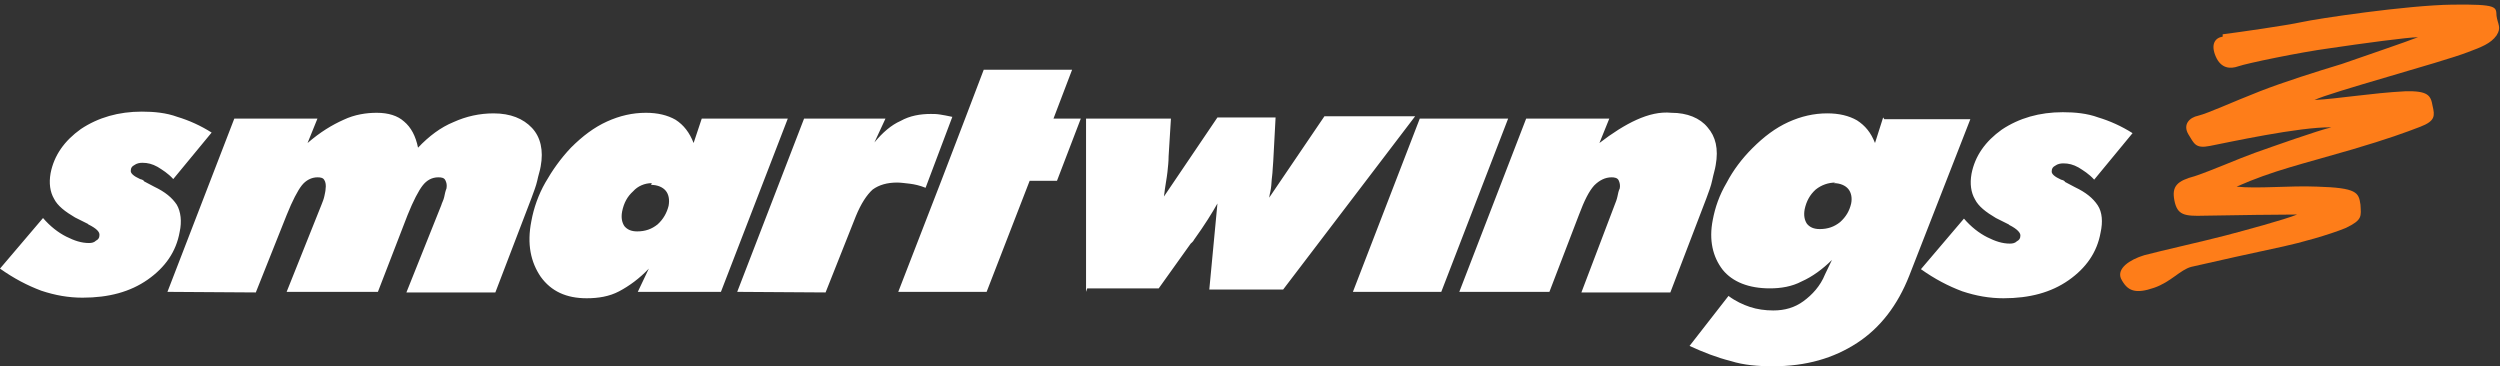
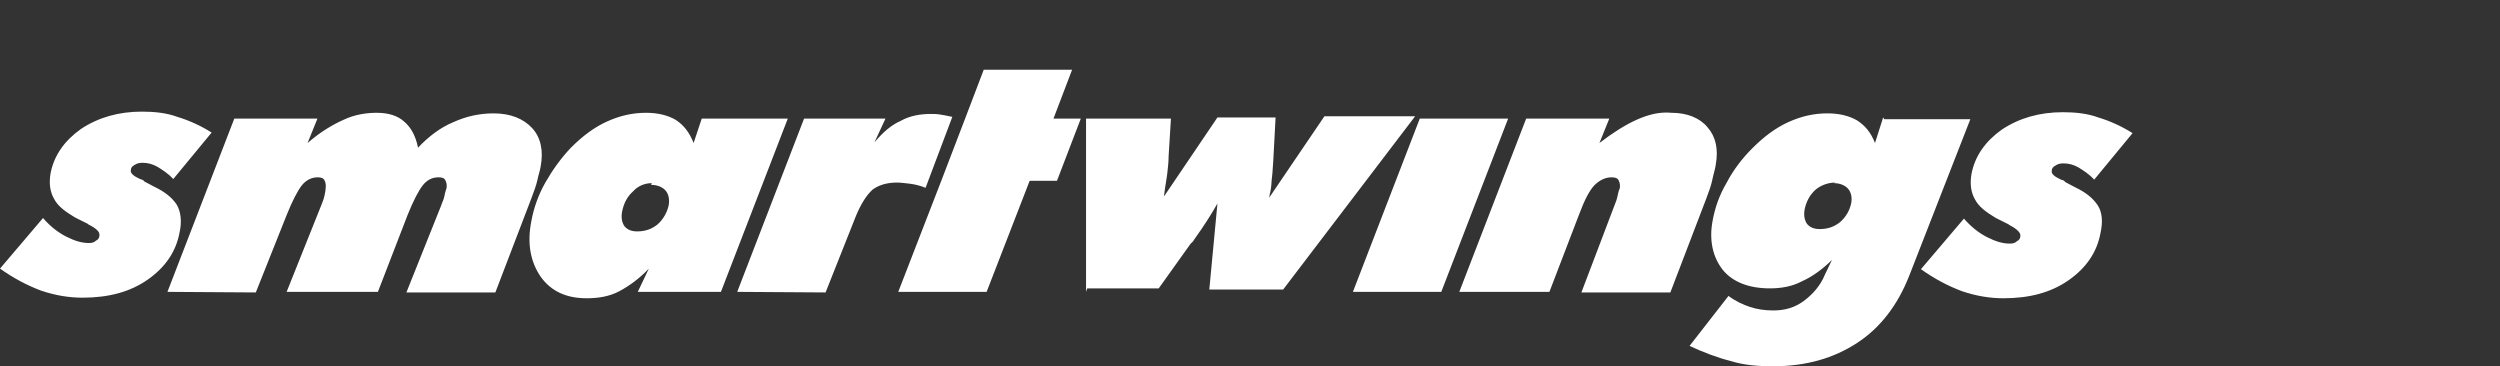
<svg xmlns="http://www.w3.org/2000/svg" xmlns:ns1="http://www.inkscape.org/namespaces/inkscape" xmlns:ns2="http://sodipodi.sourceforge.net/DTD/sodipodi-0.dtd" version="1.1" id="svg7" ns1:export-filename="/home/mattez/Pictures/tmp/sw-logo.png" ns1:export-xdpi="67" ns1:export-ydpi="67" ns1:version="0.92.2 (unknown)" ns2:docname="sw-logo.svg" x="0px" y="0px" viewBox="0 0 430 63" style="enable-background:new 0 0 430 63;" xml:space="preserve">
  <rect x="0" y="0" width="430" height="63" fill="#333333" stroke="none" />
  <style type="text/css">
	.st0{fill:#FFFFFF;}
	.st1{fill:#FE7D19;}
</style>
  <ns2:namedview bordercolor="#666666" borderopacity="1" gridtolerance="10" guidetolerance="10" id="namedview9" ns1:current-layer="svg7" ns1:cx="215" ns1:cy="31.5" ns1:pageopacity="0" ns1:pageshadow="2" ns1:window-height="1026" ns1:window-maximized="1" ns1:window-width="1631" ns1:window-x="49" ns1:window-y="24" ns1:zoom="0.75581395" objecttolerance="10" pagecolor="#ffffff" showgrid="false">
	</ns2:namedview>
  <path id="path4" class="st0" d="M0,46.2l7.4-8.7c1.2,1.4,2.6,2.5,4,3.2s2.6,1.1,3.9,1.1c0.5,0,0.9-0.1,1.2-0.4  c0.4-0.2,0.6-0.5,0.6-0.9c0.1-0.6-0.5-1.2-1.9-1.9l-0.1-0.1l-2.2-1.1c-1.7-1-3-2-3.6-3.2c-0.7-1.2-0.9-2.7-0.6-4.4  c0.6-3.1,2.4-5.6,5.2-7.6c3-2,6.5-3,10.5-3c2.1,0,4.2,0.2,6.1,0.9c2,0.6,4,1.5,5.9,2.7l-6.6,8c-0.9-1-1.9-1.6-2.7-2.1  c-0.9-0.5-1.7-0.7-2.6-0.7c-0.5,0-1,0.1-1.4,0.4c-0.4,0.2-0.6,0.5-0.6,0.9c-0.1,0.5,0.5,1,1.6,1.5c0.4,0.1,0.6,0.2,0.7,0.4l1.7,0.9  c1.9,0.9,3.1,1.9,3.9,3.1c0.7,1.2,0.9,2.9,0.5,4.7c-0.6,3.4-2.5,6.1-5.5,8.2c-3,2.1-6.7,3.1-11.2,3.1c-2.4,0-4.7-0.4-7.1-1.2  C4.7,49.1,2.4,47.9,0,46.2 M28.8,50.2l11.5-29.8h14.3l-1.7,4.2c2.2-1.9,4.2-3.1,6.2-4c1.9-0.9,3.9-1.2,5.7-1.2c2,0,3.6,0.5,4.7,1.5  c1.2,1,2,2.5,2.4,4.5c1.9-2,3.9-3.5,6.1-4.4c2.2-1,4.5-1.5,6.9-1.5c2.9,0,5.1,0.9,6.6,2.5s2,3.9,1.5,6.6c-0.1,0.7-0.4,1.5-0.6,2.5  c-0.2,0.9-0.6,1.9-1,3l-6.2,16.2H69.9l6-15c0.1-0.4,0.4-0.9,0.5-1.4s0.2-1,0.4-1.5c0.1-0.6,0-1-0.2-1.4s-0.6-0.5-1.2-0.5  c-1.1,0-2,0.5-2.7,1.4c-0.7,0.9-1.6,2.6-2.6,5.1L65,50.2H49.3l6-15c0.2-0.5,0.4-1,0.5-1.5s0.2-0.9,0.2-1.2c0.1-0.6,0-1.2-0.2-1.5  c-0.2-0.4-0.6-0.5-1.2-0.5c-1,0-2,0.5-2.7,1.4s-1.6,2.6-2.6,5.1L44,50.3L28.8,50.2 M120.7,20.4h14.8L124,50.2h-14.3l1.9-4  c-1.6,1.7-3.4,3-5.1,3.9s-3.6,1.2-5.6,1.2c-3.5,0-6.1-1.2-7.9-3.7c-1.7-2.5-2.4-5.6-1.6-9.6c0.4-2.2,1.2-4.5,2.4-6.6s2.6-4.1,4.4-6  c2-2,4-3.5,6.2-4.5s4.4-1.5,6.7-1.5c2,0,3.7,0.4,5.1,1.2c1.4,0.9,2.4,2.2,3.1,4C119.3,24.6,120.7,20.4,120.7,20.4z M112.1,31.5  c-1.2,0-2.4,0.5-3.2,1.4c-1,0.9-1.6,2-1.9,3.5c-0.2,1.1,0,1.9,0.4,2.5c0.5,0.6,1.2,0.9,2.2,0.9c1.4,0,2.5-0.4,3.5-1.2  c1-0.9,1.6-2,1.9-3.2c0.2-1.1,0-2-0.5-2.6s-1.4-1-2.5-1 M126.8,50.2l11.5-29.8h14l-1.9,4.1c1.4-1.7,2.9-3,4.5-3.7  c1.6-0.9,3.4-1.2,5.2-1.2c0.5,0,1,0,1.6,0.1s1.2,0.2,2.1,0.4l-4.6,12.2c-1-0.4-1.9-0.6-2.7-0.7c-0.9-0.1-1.6-0.2-2.2-0.2  c-1.7,0-3.1,0.4-4.2,1.2c-1,0.9-2,2.4-2.9,4.6L142,50.3L126.8,50.2 M161.9,31.1l-7.4,19.1h15.2l7.4-19.1h4.7l4.1-10.7h-4.7l3.2-8.4  h-15.2l-3.2,8.4L161.9,31.1 M186.8,50.2V20.4h14.6l-0.4,6.5c0,0.9-0.1,1.7-0.2,2.7c-0.1,1-0.4,2.4-0.6,4.2l9.2-13.6h10l-0.4,7.5  c-0.1,1-0.1,1.9-0.2,2.6c-0.1,0.7-0.1,1.5-0.2,2.1c-0.1,0.5-0.1,0.7-0.2,1c0,0.2-0.1,0.4-0.1,0.6l9.5-14h15.6l-22.7,29.8H208  l1.4-14.8c-0.9,1.6-2.2,3.7-4,6.2c-0.2,0.4-0.5,0.6-0.6,0.7l-5.5,7.7H187 M232.7,50.2l11.5-29.8h15.2l-11.5,29.8H232.7 M251,50.2  l11.5-29.8h14.3l-1.7,4.2c2.2-1.7,4.4-3.1,6.4-4s4-1.4,6-1.2c2.7,0,4.9,0.9,6.2,2.5c1.4,1.6,1.9,3.7,1.4,6.5  c-0.1,0.7-0.4,1.6-0.6,2.6c-0.2,1-0.6,2-1,3.1l-6.2,16.2H272l5.7-15c0.2-0.5,0.4-1,0.5-1.5s0.2-1,0.4-1.4c0.1-0.5,0-1-0.2-1.4  s-0.7-0.5-1.2-0.5c-1.1,0-2.1,0.5-3,1.4c-0.9,1-1.7,2.6-2.6,5l-5.1,13.3H251 M324.1,20.5h14.8l-10.5,26.9c-2,5.1-5,9-9,11.6  s-8.7,4-14.5,4c-2.5,0-5-0.2-7.2-0.9c-2.4-0.6-4.7-1.5-7.1-2.6l6.7-8.6c1.2,0.9,2.5,1.5,3.7,1.9s2.6,0.6,4,0.6c2,0,3.7-0.5,5.2-1.6  s2.9-2.6,3.7-4.6l1.2-2.5c-1.6,1.6-3.4,2.9-5.2,3.7c-1.7,0.9-3.6,1.2-5.5,1.2c-3.6,0-6.4-1.1-8.1-3.2c-1.7-2.2-2.4-5.1-1.7-8.6  c0.4-2.1,1.1-4.2,2.4-6.4c1.1-2.1,2.6-4.1,4.4-5.9c2-2,4-3.5,6.2-4.5s4.4-1.5,6.7-1.5c2,0,3.7,0.4,5.1,1.2c1.4,0.9,2.4,2.1,3.1,3.9  l1.4-4.4L324.1,20.5L324.1,20.5z M315.7,31.4c-1.2,0-2.4,0.4-3.4,1.2c-1,0.9-1.6,2-1.9,3.4c-0.2,1.1,0,1.9,0.4,2.5  c0.5,0.6,1.2,0.9,2.2,0.9c1.4,0,2.5-0.4,3.5-1.2c1-0.9,1.6-1.9,1.9-3.2c0.2-1,0-1.9-0.5-2.5c-0.5-0.6-1.4-1-2.5-1 M330.4,46.3  l7.4-8.7c1.2,1.4,2.6,2.5,4,3.2s2.6,1.1,3.9,1.1c0.5,0,0.9-0.1,1.2-0.4c0.4-0.2,0.6-0.5,0.6-0.9c0.1-0.5-0.5-1.2-1.9-1.9l-0.1-0.1  l-2.2-1.1c-1.7-1-3-2-3.6-3.2c-0.7-1.2-0.9-2.7-0.6-4.4c0.6-3.1,2.4-5.6,5.2-7.6c3-2,6.5-3,10.5-3c2.1,0,4.2,0.2,6.1,0.9  c2,0.6,4,1.5,5.9,2.7l-6.6,8c-0.9-1-1.9-1.6-2.7-2.1c-0.9-0.5-1.7-0.7-2.6-0.7c-0.5,0-1,0.1-1.4,0.4c-0.4,0.2-0.6,0.5-0.6,0.9  c-0.1,0.5,0.5,1,1.6,1.5c0.4,0.1,0.6,0.2,0.7,0.4l1.7,0.9c1.9,0.9,3.1,1.9,3.9,3.1s0.9,2.9,0.5,4.7c-0.6,3.4-2.5,6.1-5.5,8.2  s-6.7,3.1-11.2,3.1c-2.4,0-4.7-0.4-7.1-1.2C335.1,49.2,332.8,48,330.4,46.3" />
-   <path id="wing" class="st1" d="M382.3,5.9c3.1-0.4,10.8-1.5,13.6-2.1c2.7-0.6,18.1-2.9,25.9-3c7.9-0.1,7.5,0.4,7.6,1.9  c0.2,1.5,0.9,2,0,3.4c-1,1.4-2.6,2-5,2.9c-4.4,1.7-23.7,6.9-26.3,8.2c4-0.2,9.8-1.2,15.6-1.5c3.9-0.1,4.4,0.7,4.7,2.5  c0.4,1.7,0.5,2.6-2.1,3.6s-5.6,2.1-11.7,3.9c-8.5,2.5-13.6,3.6-19.9,6.4c3.5,0.4,9.2-0.2,13.8,0c6.9,0.2,7.2,1,7.5,3.1  c0.1,2,0.4,2.6-2.5,4c-2.9,1.2-8,2.6-10.8,3.2c-2.9,0.6-13.7,3-15.8,3.5c-1.9,0.5-3.5,2.6-6.4,3.6c-3.2,1.1-4.6,0.6-5.7-1.6  c-0.7-1.7,1.4-3.2,4-4c2.6-0.7,10.6-2.5,14-3.4s10.1-2.7,12.3-3.6c-3,0-10.3,0.1-16,0.2c-3.4,0.1-4.6-0.1-5.1-2.6s0.5-3.4,3.5-4.2  c3-1,7.5-3,10.3-4s11-3.9,13.2-4.4c-5.5-0.1-17.8,2.6-20.9,3.2c-2.5,0.5-2.7-0.4-3.7-2c-1-1.7,0.2-2.9,1.7-3.2  c1.9-0.5,5.5-2.2,10.6-4.2c4.1-1.6,9.8-3.4,14.1-4.7c4-1.4,10.8-3.7,13.1-4.6c-1.7,0-9.8,1.1-15.2,1.9c-5.2,0.7-14.3,2.6-15.7,3.1  c-1.4,0.5-3,0.4-3.9-1.7s-0.1-3.2,1.2-3.4" />
</svg>